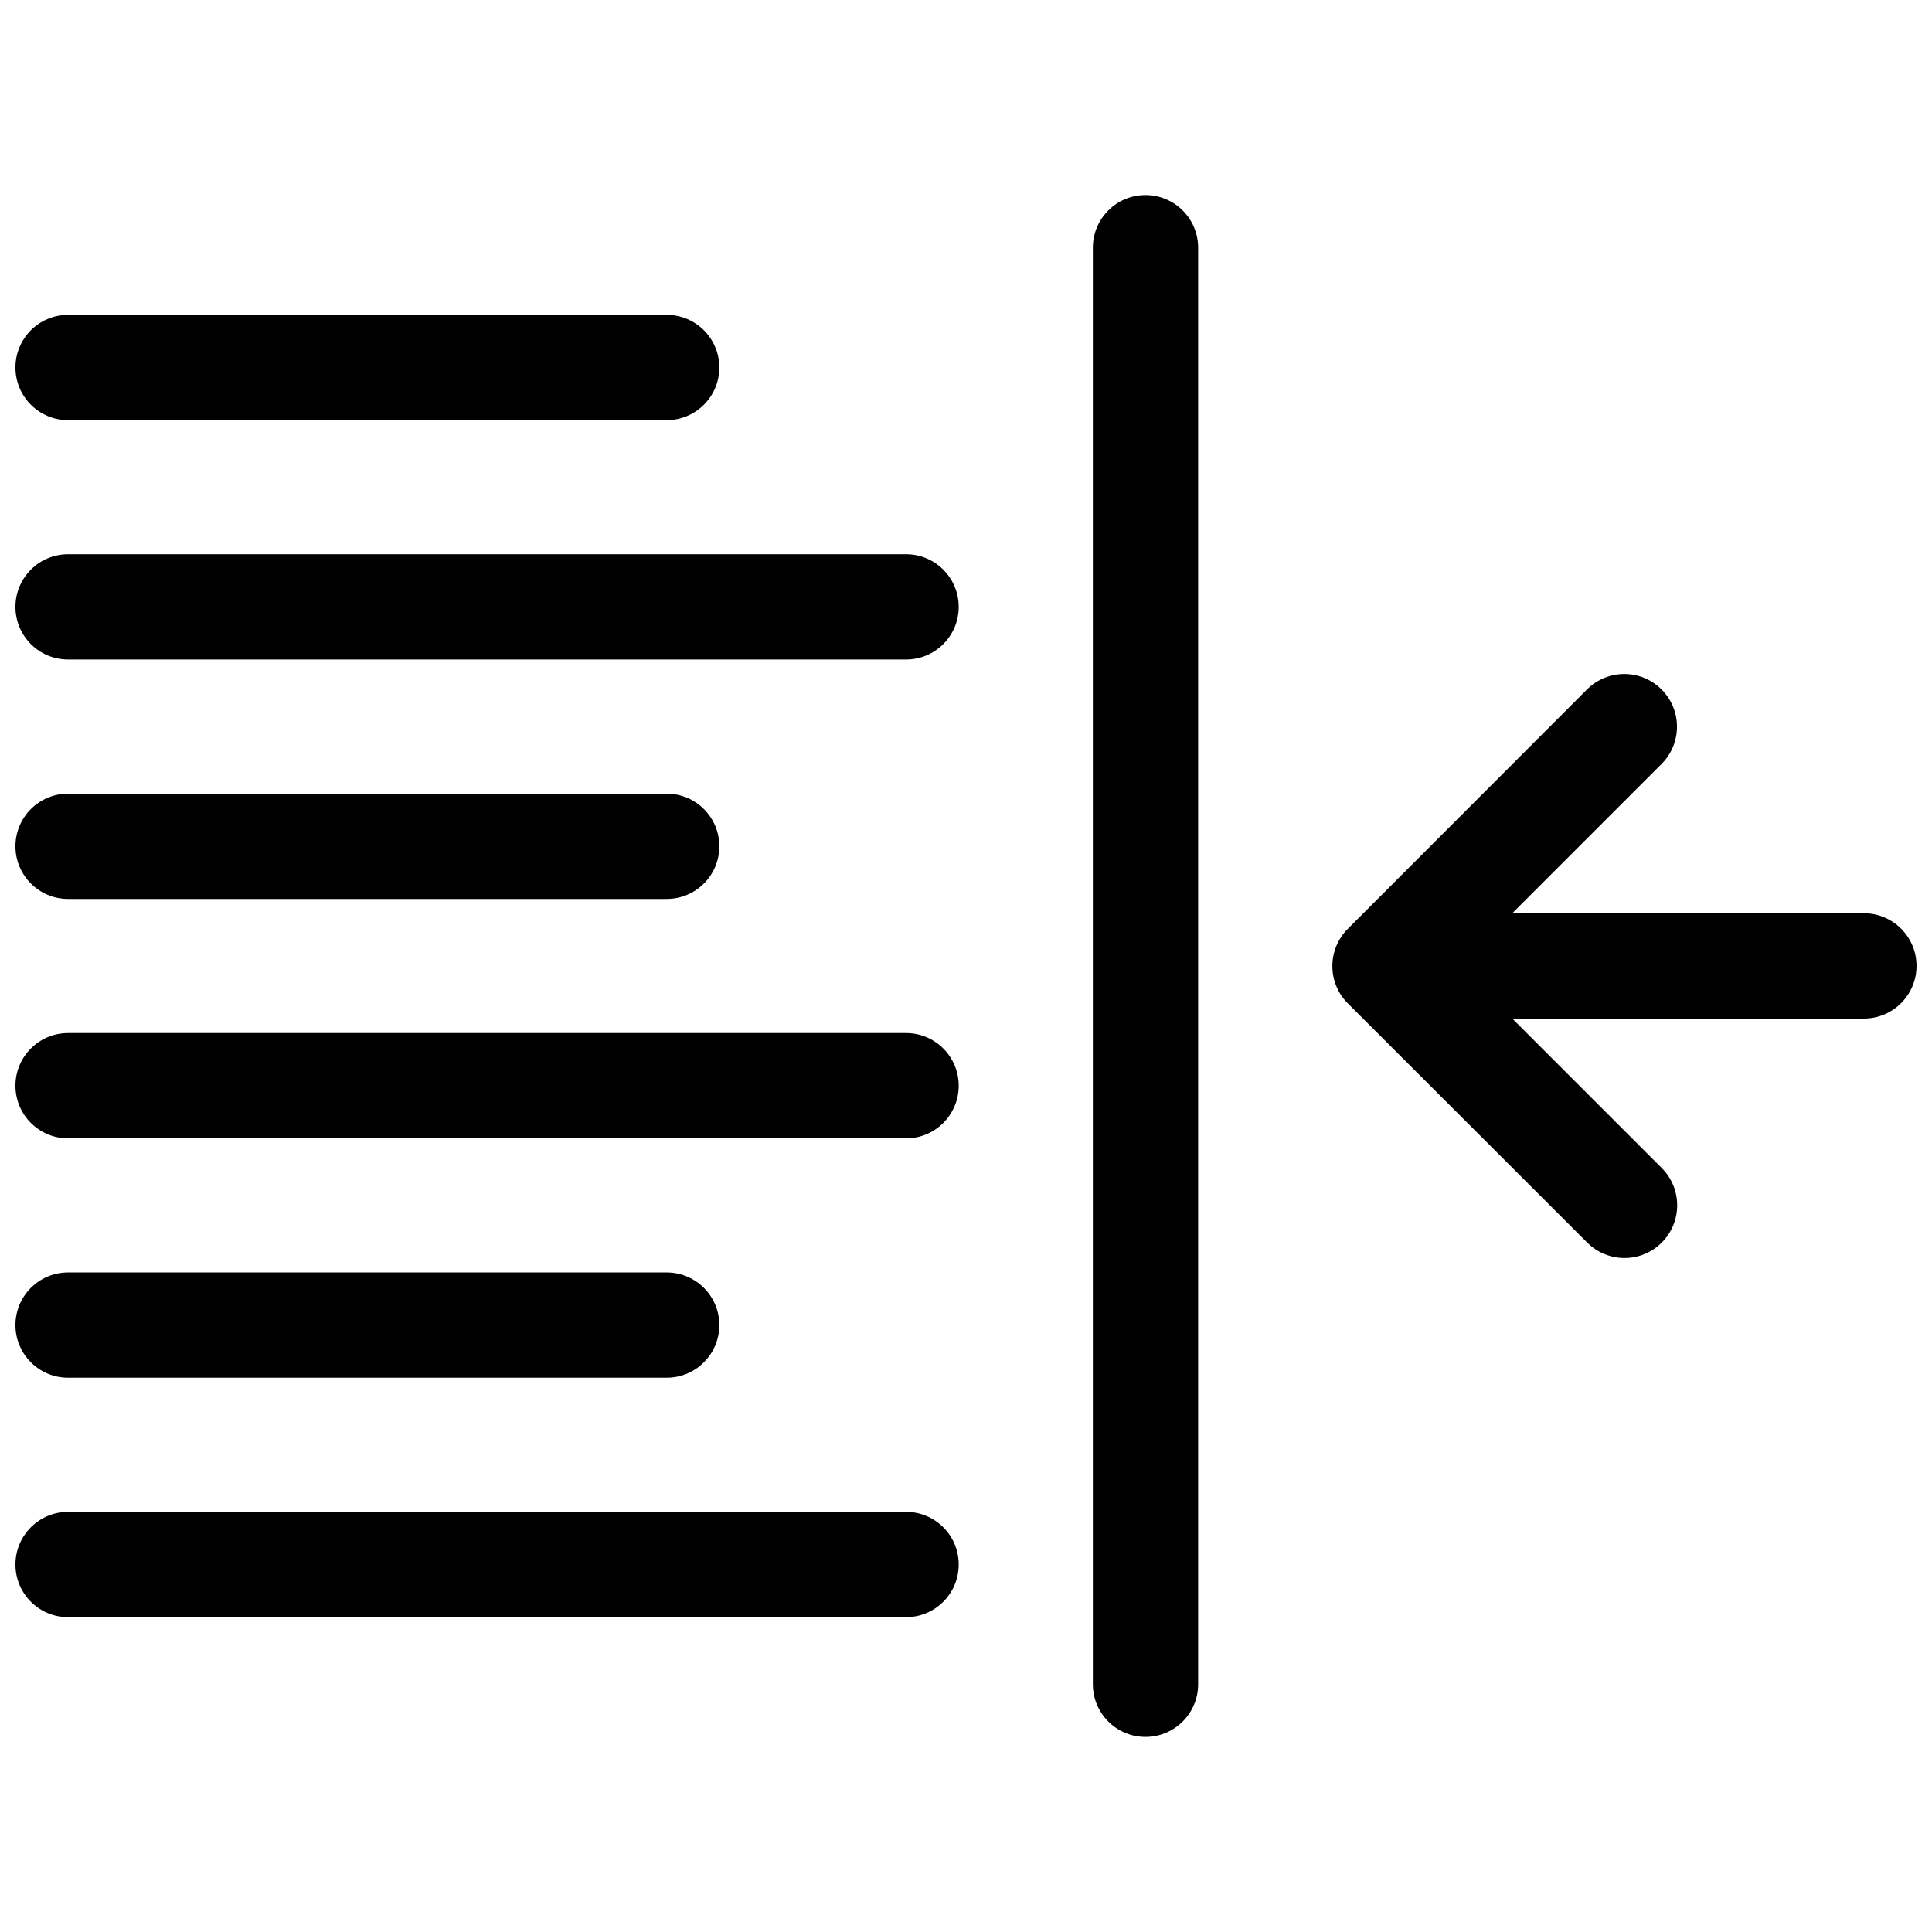
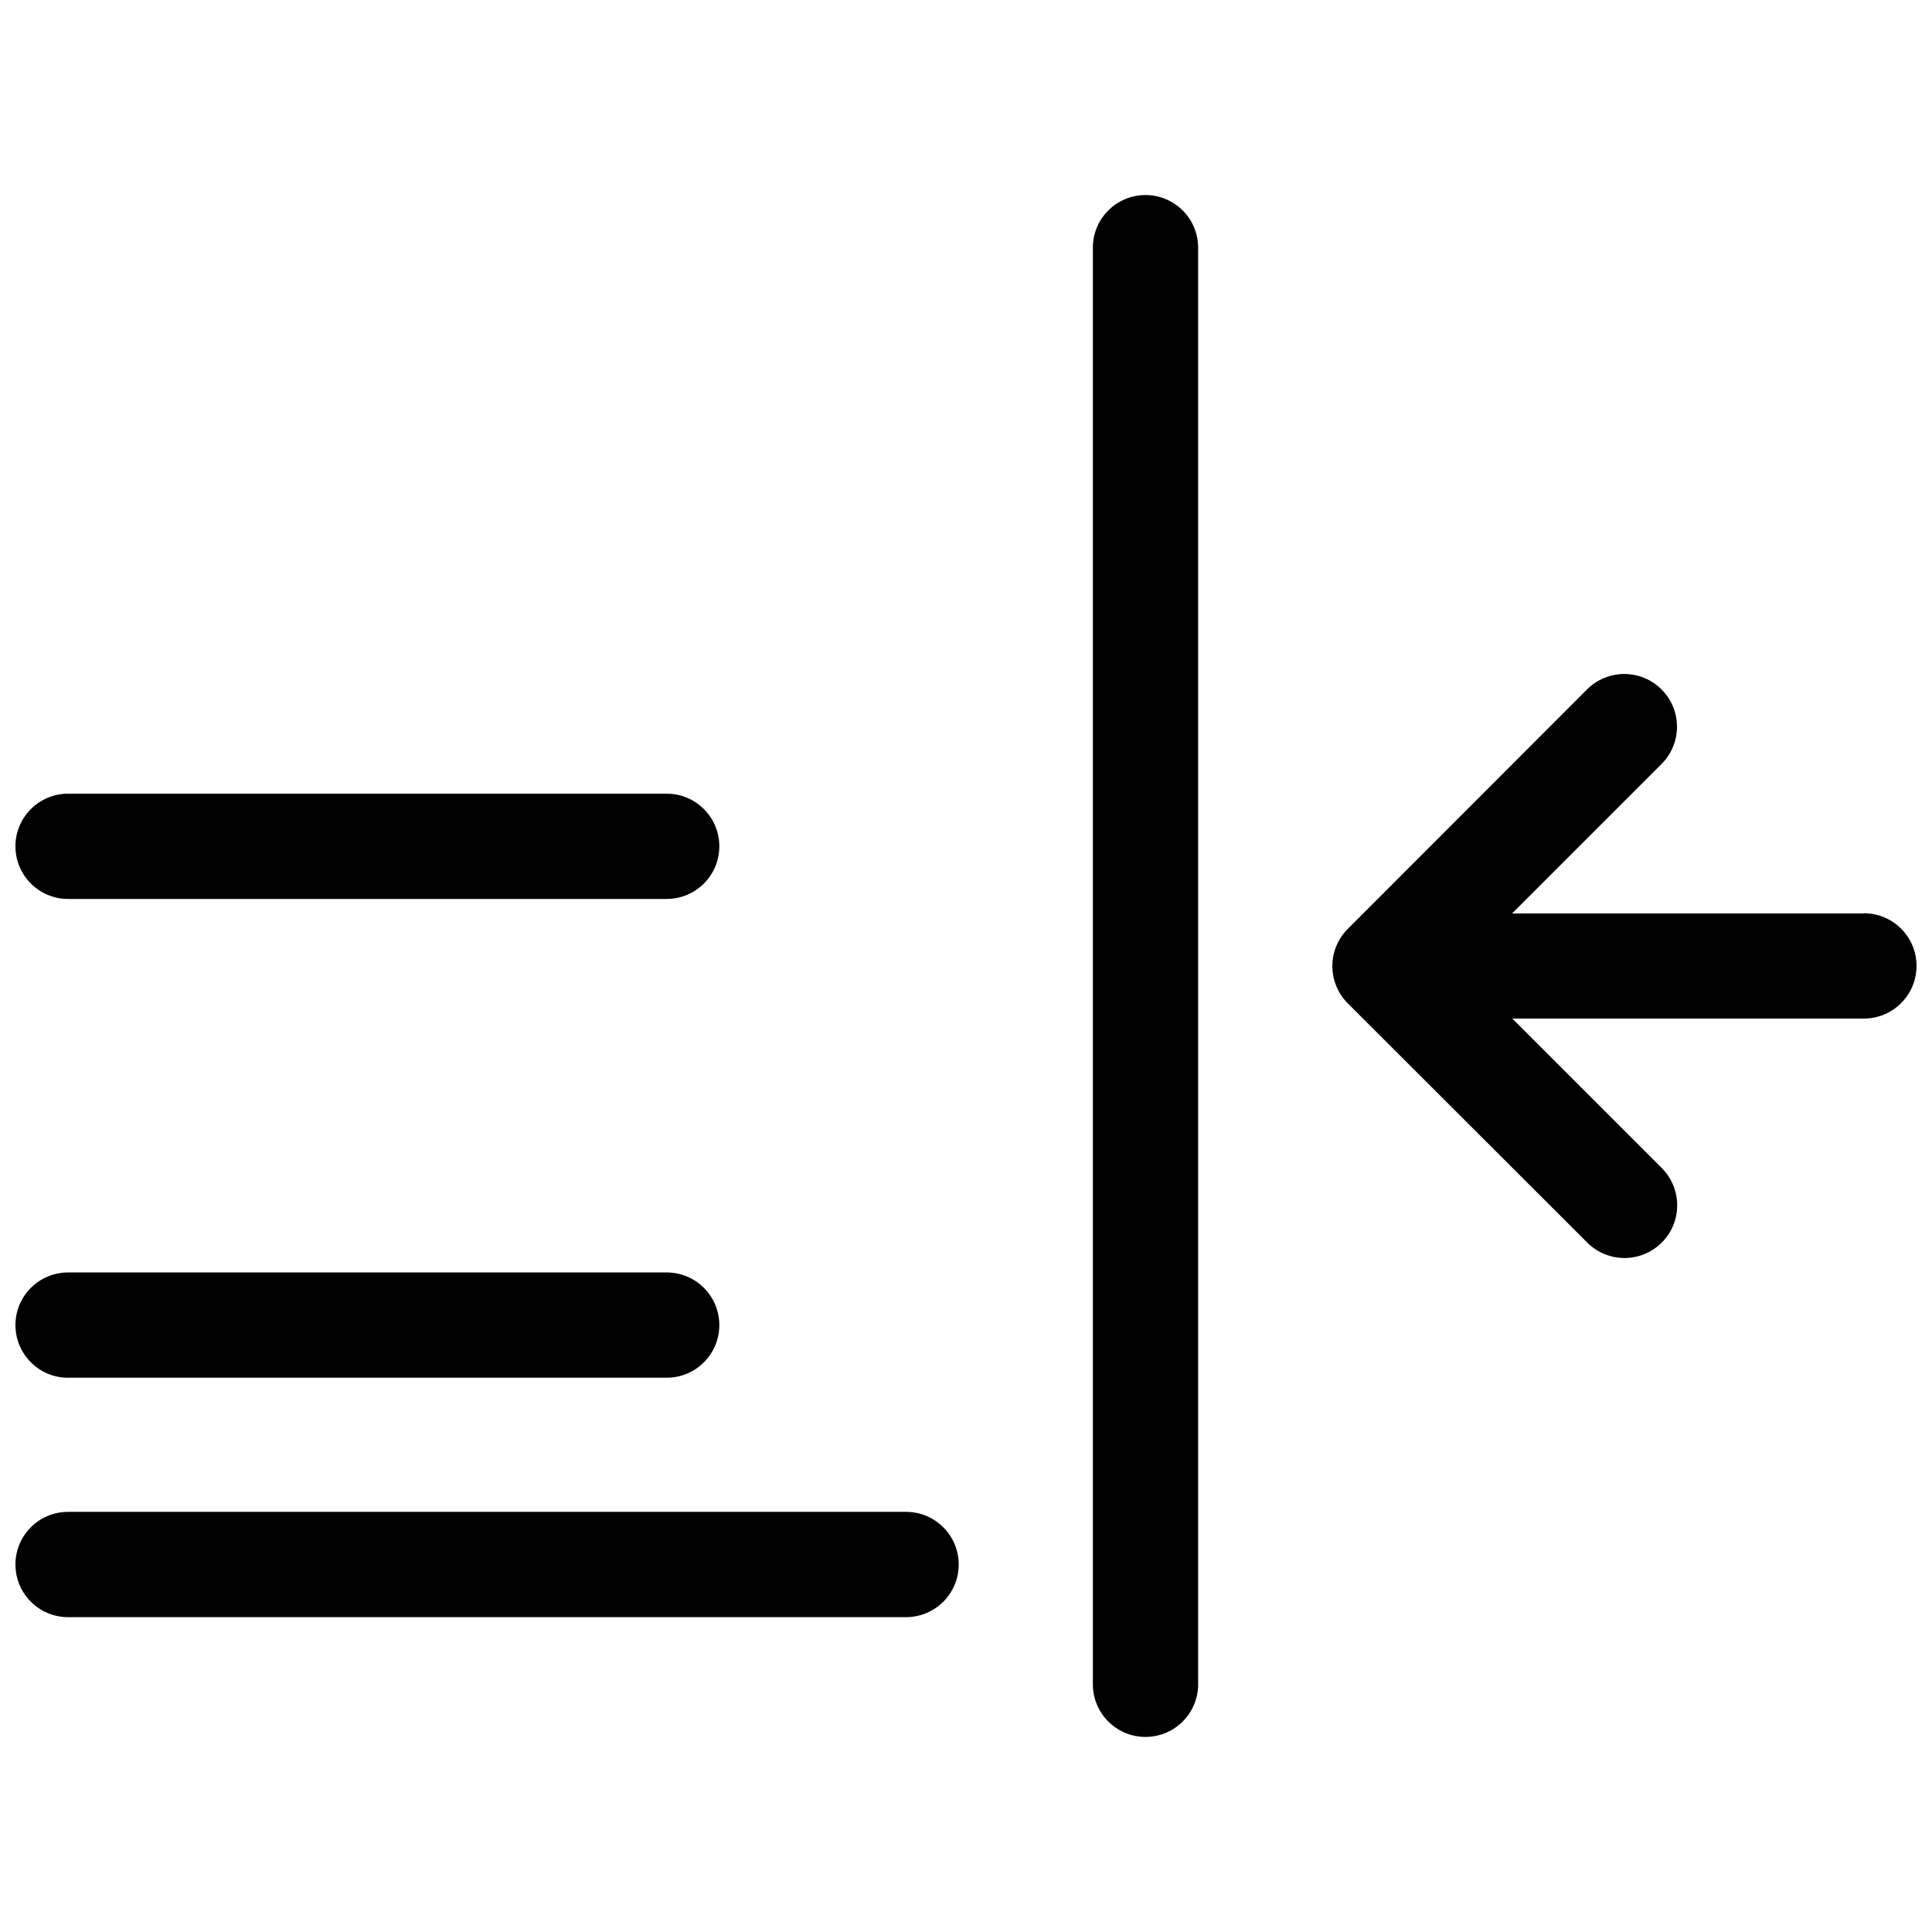
<svg xmlns="http://www.w3.org/2000/svg" width="800px" height="800px" version="1.1" viewBox="144 144 512 512">
  <defs>
    <clipPath id="g">
-       <path d="m148.09 227h186.91v29h-186.91z" />
-     </clipPath>
+       </clipPath>
    <clipPath id="f">
      <path d="m148.09 354h186.91v29h-186.91z" />
    </clipPath>
    <clipPath id="e">
      <path d="m148.09 481h186.91v29h-186.91z" />
    </clipPath>
    <clipPath id="d">
-       <path d="m148.09 290h250.91v29h-250.91z" />
-     </clipPath>
+       </clipPath>
    <clipPath id="c">
-       <path d="m148.09 417h250.91v29h-250.91z" />
-     </clipPath>
+       </clipPath>
    <clipPath id="b">
      <path d="m148.09 544h250.91v29h-250.91z" />
    </clipPath>
    <clipPath id="a">
      <path d="m497 322h154.9v156h-154.9z" />
    </clipPath>
  </defs>
  <g clip-path="url(#g)">
    <path d="m162.04 255.34h158.64c7.703 0 13.949-6.246 13.949-13.949 0-7.707-6.246-13.949-13.949-13.949h-158.64c-7.703 0-13.949 6.242-13.949 13.949 0 7.703 6.246 13.949 13.949 13.949z" />
  </g>
  <g clip-path="url(#f)">
    <path d="m162.04 382.23h158.64c7.703 0 13.949-6.246 13.949-13.949s-6.246-13.949-13.949-13.949h-158.64c-7.703 0-13.949 6.246-13.949 13.949s6.246 13.949 13.949 13.949z" />
  </g>
  <g clip-path="url(#e)">
    <path d="m162.04 509.11h158.64c7.703 0 13.949-6.246 13.949-13.949 0-7.703-6.246-13.949-13.949-13.949h-158.64c-7.703 0-13.949 6.246-13.949 13.949 0 7.703 6.246 13.949 13.949 13.949z" />
  </g>
  <g clip-path="url(#d)">
    <path d="m384.12 290.88h-222.08c-7.703 0-13.949 6.246-13.949 13.949 0 7.707 6.246 13.949 13.949 13.949h222.08c7.703 0 13.949-6.242 13.949-13.949 0-7.703-6.246-13.949-13.949-13.949z" />
  </g>
  <g clip-path="url(#c)">
    <path d="m384.12 417.77h-222.08c-7.703 0-13.949 6.246-13.949 13.949 0 7.707 6.246 13.953 13.949 13.953h222.08c7.703 0 13.949-6.246 13.949-13.953 0-7.703-6.246-13.949-13.949-13.949z" />
  </g>
  <g clip-path="url(#b)">
    <path d="m384.12 544.66h-222.08c-7.703 0-13.949 6.246-13.949 13.949 0 7.707 6.246 13.953 13.949 13.953h222.08c7.703 0 13.949-6.246 13.949-13.953 0-7.703-6.246-13.949-13.949-13.949z" />
  </g>
  <path d="m447.57 195.69c-7.703 0-13.949 6.246-13.949 13.949v380.71c0 7.707 6.246 13.953 13.949 13.953s13.949-6.246 13.949-13.953v-380.71c0-3.699-1.469-7.25-4.086-9.863-2.613-2.617-6.164-4.086-9.863-4.086z" />
  <g clip-path="url(#a)">
    <path d="m637.95 386.08h-93.238l39.617-39.617c5.453-5.457 5.453-14.301 0-19.754-5.457-5.457-14.301-5.457-19.754 0l-63.387 63.441c-2.625 2.617-4.098 6.172-4.098 9.879 0 3.703 1.473 7.258 4.098 9.875l63.441 63.387c5.457 5.457 14.301 5.457 19.754 0 5.453-5.453 5.453-14.297 0-19.75l-39.617-39.617h93.184c7.703 0 13.949-6.246 13.949-13.953 0-7.703-6.246-13.949-13.949-13.949z" />
  </g>
</svg>